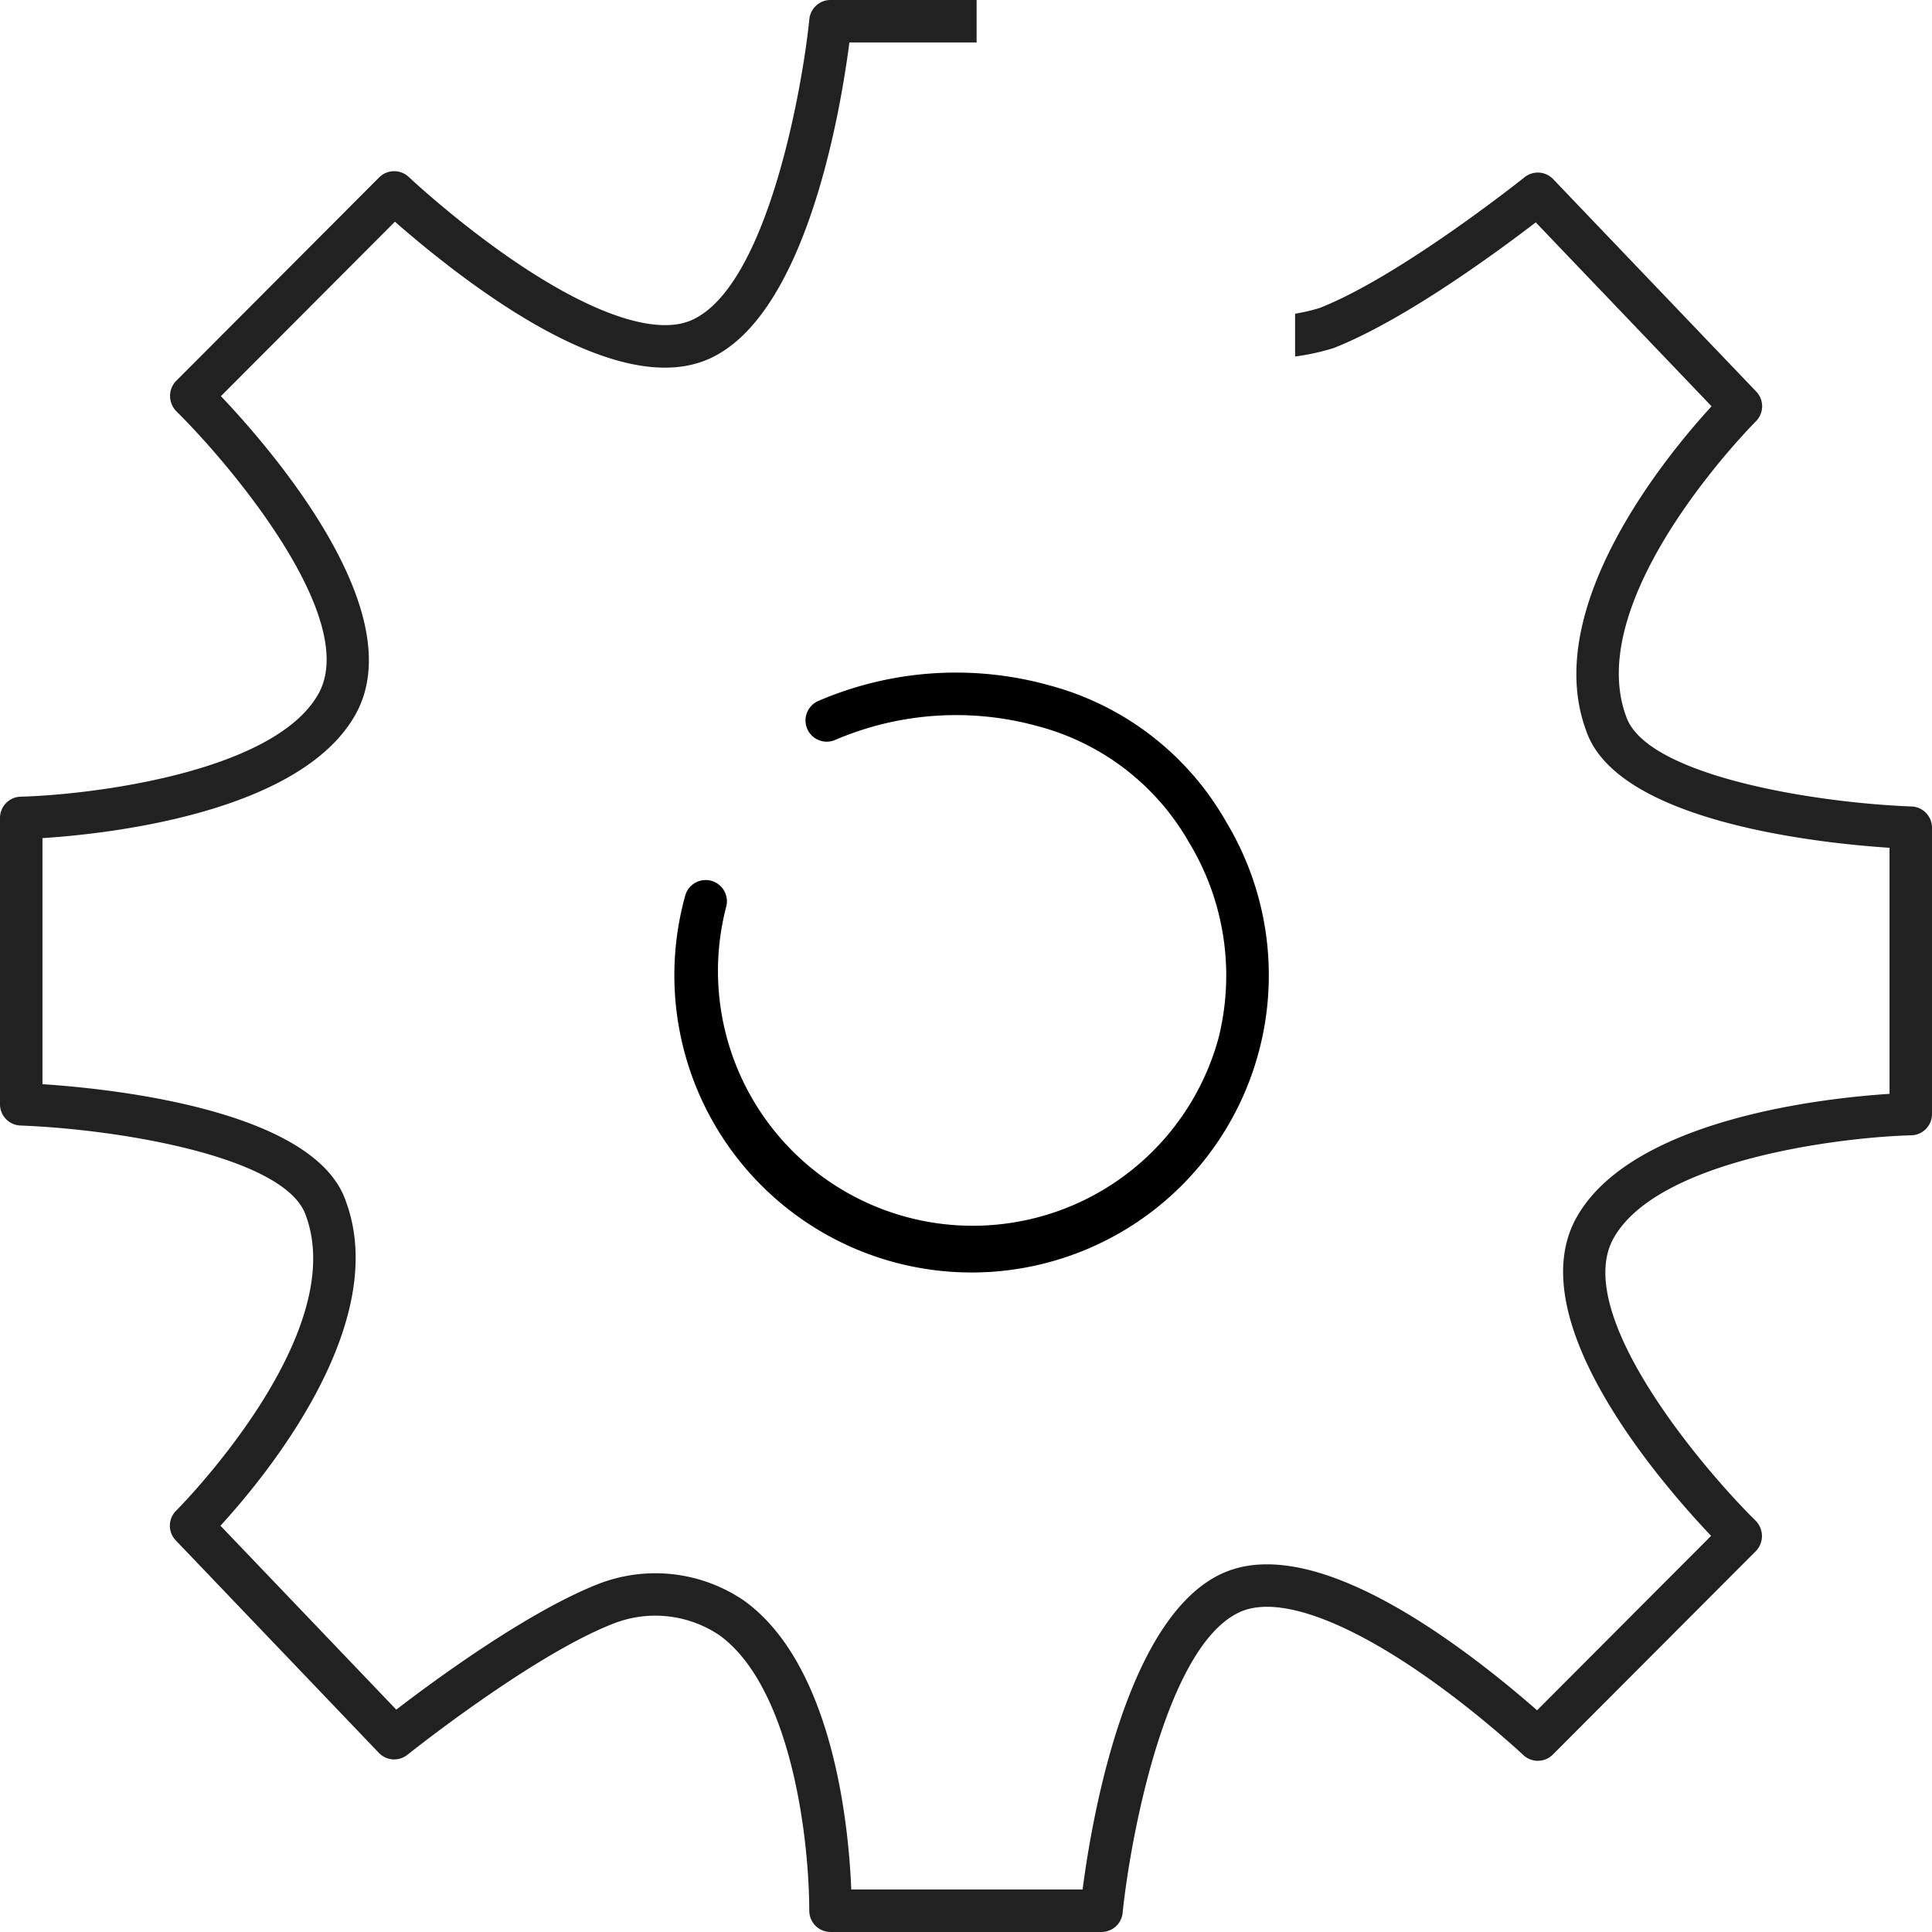
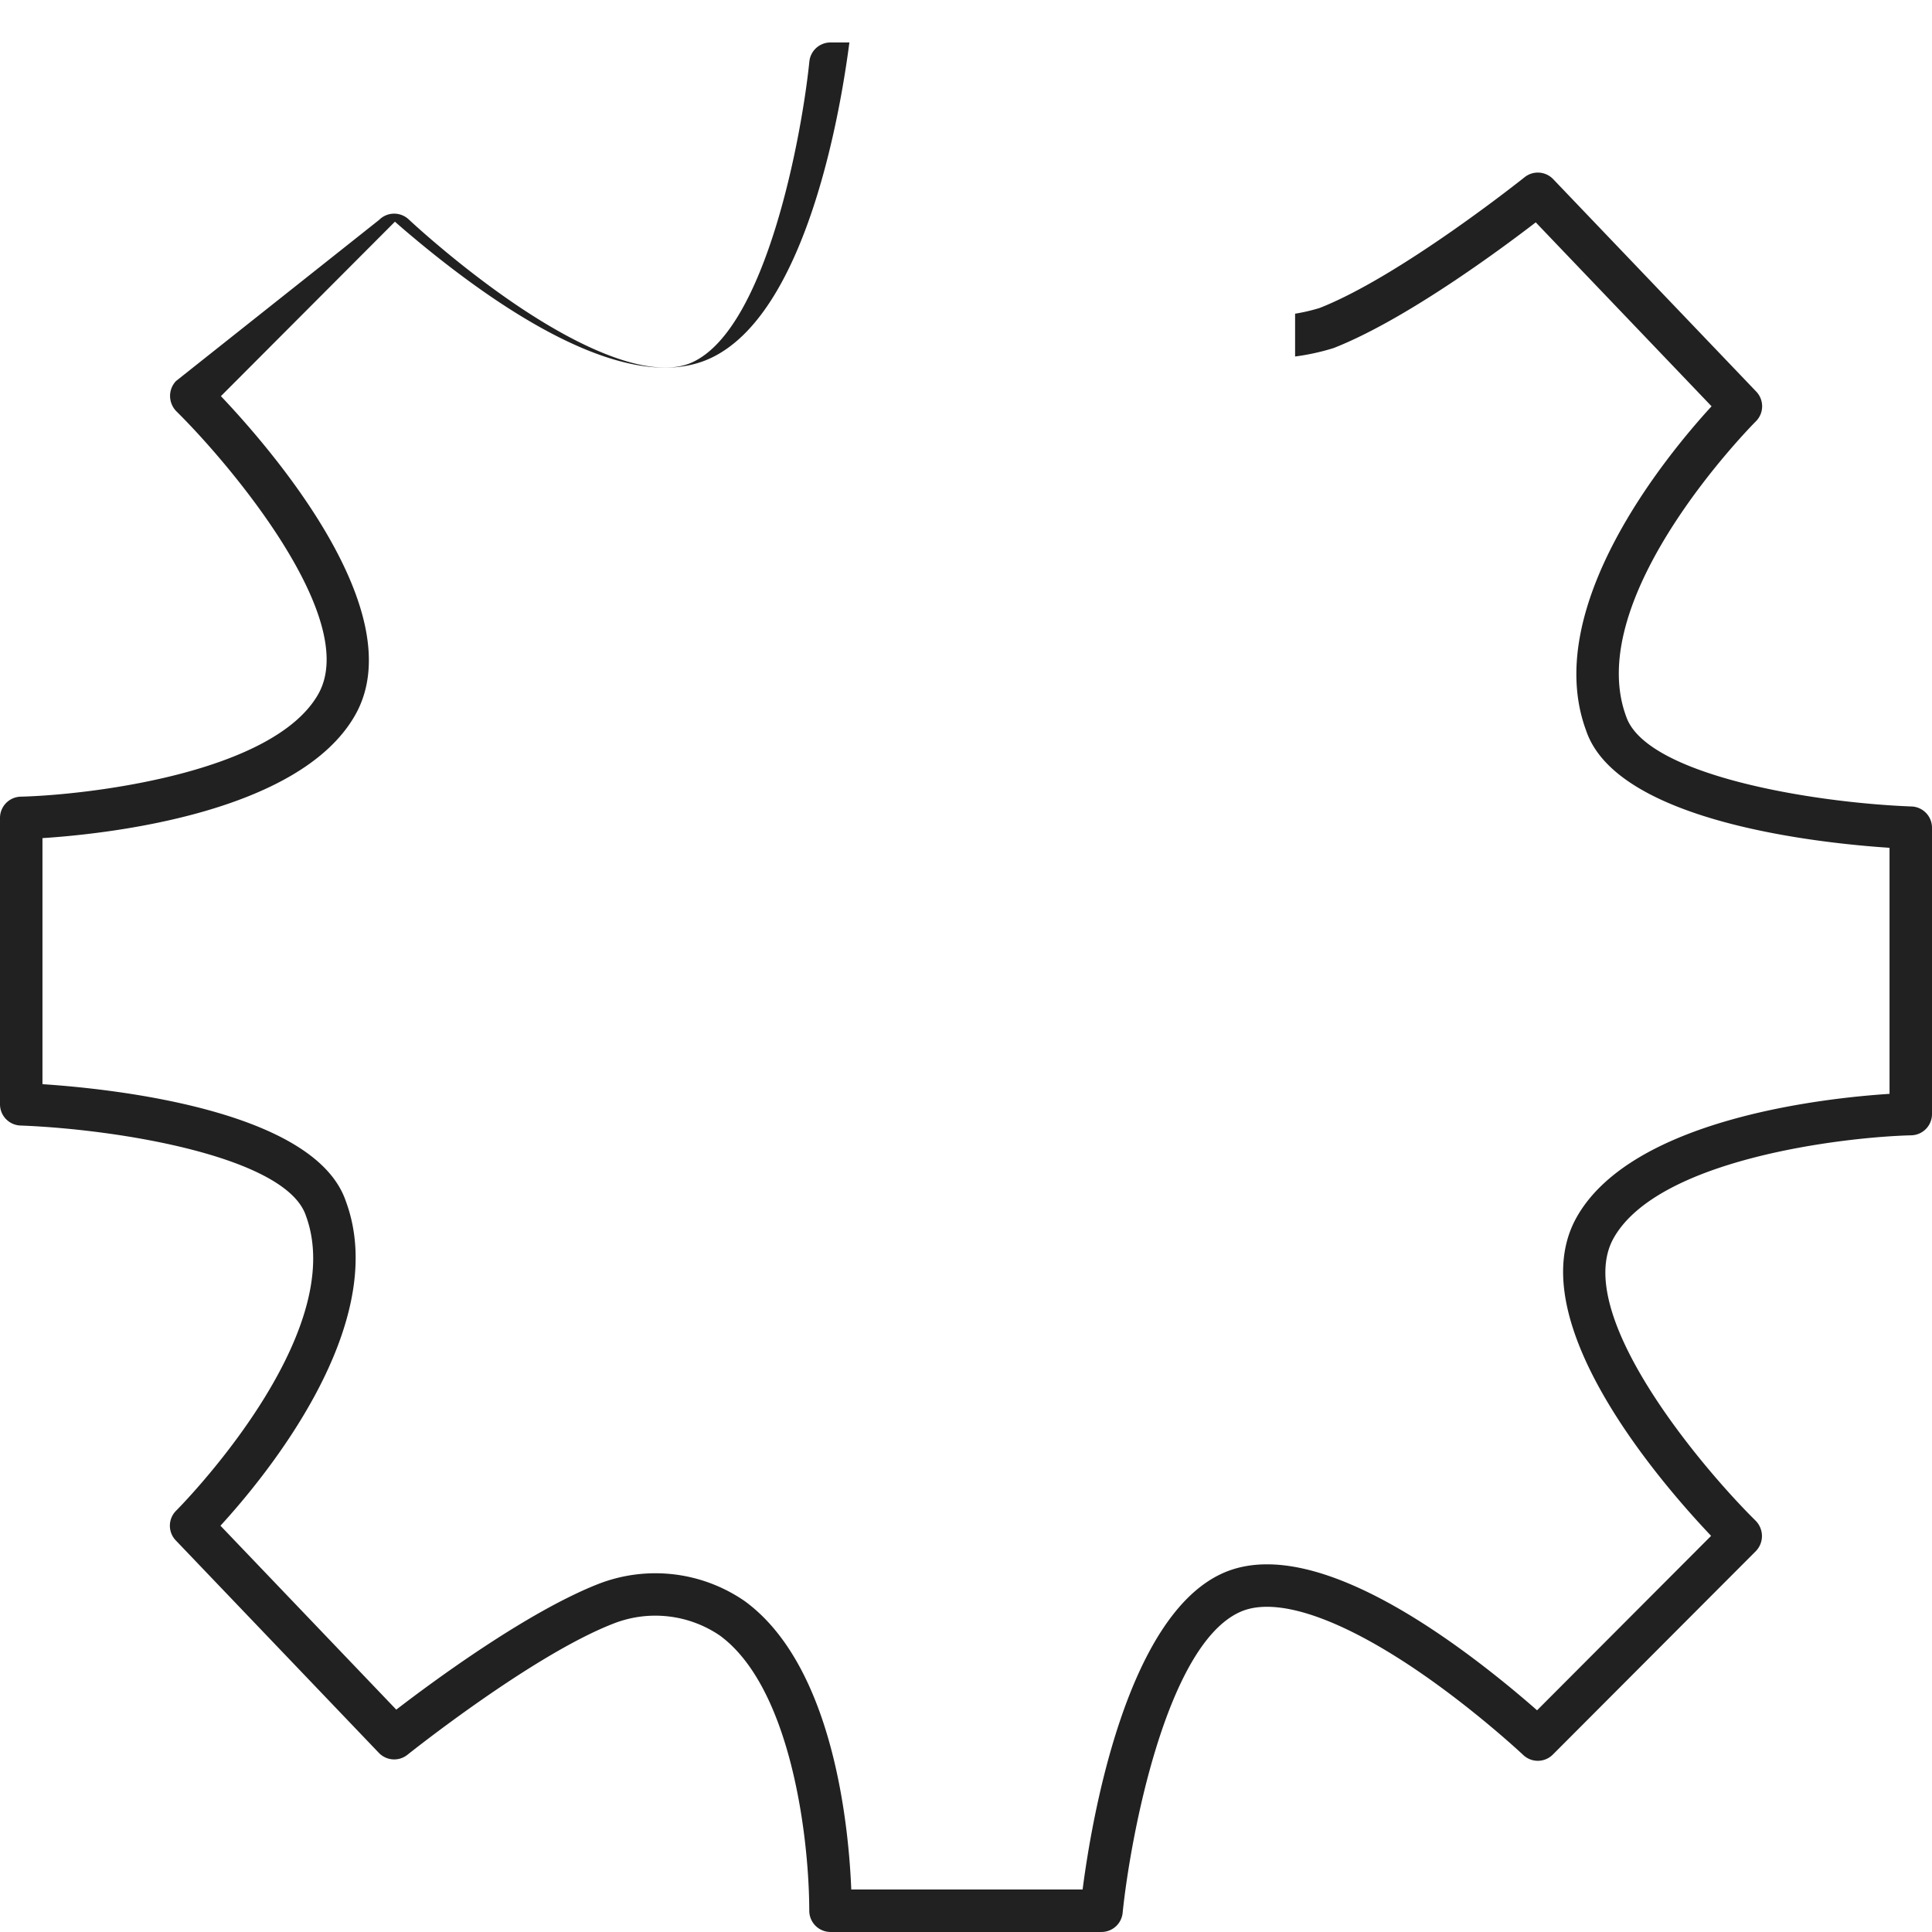
<svg xmlns="http://www.w3.org/2000/svg" id="ae0ebd3e-483a-47ab-aec8-13446a645130" data-name="Layer 1" width="86.45" height="86.45" viewBox="0 0 86.45 86.45">
-   <path d="M85.586,38.937c-4.471-.171-11.889-1.409-12.772-4.03-1.99-5.375,5.726-13.125,5.804-13.203a.95.95,0,0,0,.018-1.331l-9.087-9.507a.949.949,0,0,0-1.28-.085c-.056.044-5.542,4.424-9.168,5.849a8.218,8.218,0,0,1-1.1.257v1.915a10.2,10.2,0,0,0,1.727-.379C62.918,17.17,67.13,14.06,68.769,12.8l7.867,8.23c-1.982,2.16-7.653,8.999-5.613,14.509,1.381,4.099,10.474,5.043,13.577,5.247v11.01c-2.876.185-11.493,1.103-13.991,5.505-2.602,4.582,3.751,11.898,6.007,14.273L68.828,79.38c-.207-.183-.456-.399-.742-.639l-.321-.269c-3.959-3.275-9.432-6.837-13.012-5.222-4.344,1.962-5.869,11.121-6.26,14.148H38.141c-.11-2.778-.786-9.991-4.759-12.898a7.036,7.036,0,0,0-6.559-.773C23.631,74.981,19.42,78.09,17.782,79.35L9.915,71.12c1.982-2.161,7.653-9,5.613-14.511C14.147,52.512,5.054,51.567,1.95,51.363V40.353c2.876-.185,11.494-1.103,13.992-5.504C18.538,30.275,12.2,22.964,9.935,20.576L17.722,12.77c.207.183.457.399.743.639l.32.267c3.959,3.275,9.43,6.841,13.013,5.222C36.141,16.937,37.666,7.777,38.057,4.75H43.75V2.85H37.211a.95.95,0,0,0-.945.854c-.329,3.233-1.913,11.956-5.251,13.463-2.039.92-6.157-.932-11.017-4.952l-.313-.262c-.828-.697-1.336-1.176-1.346-1.185a.951.951,0,0,0-1.324.021L7.928,19.898a.964.964,0,0,0-.268.684.983.983,0,0,0,.292.682c2.409,2.38,8.242,9.293,6.338,12.648C12.281,37.45,3.998,38.422.977,38.498a.951.951,0,0,0-.927.95V52.264a.95.95,0,0,0,.914.949c4.471.171,11.889,1.409,12.772,4.03,1.991,5.376-5.726,13.126-5.804,13.204a.949.949,0,0,0-.017,1.33l9.087,9.507a.951.951,0,0,0,1.281.085c.055-.044,5.542-4.424,9.168-5.85a5.132,5.132,0,0,1,4.809.515c3.102,2.27,3.975,8.737,4.001,12.197l.001.122a.951.951,0,0,0,.95.946H49.339a.951.951,0,0,0,.945-.855c.328-3.233,1.913-11.955,5.25-13.462,2.038-.925,6.158.932,11.017,4.951l.314.263c.827.697,1.335,1.175,1.345,1.184a.949.949,0,0,0,1.325-.02l9.088-9.108a.967.967,0,0,0,.268-.684.979.979,0,0,0-.293-.682c-2.409-2.379-8.244-9.288-6.337-12.647C74.27,54.7,82.552,53.727,85.573,53.651a.95.95,0,0,0,.927-.949V39.886A.95.95,0,0,0,85.586,38.937Z" transform="translate(-0.05 -2.85)" style="fill:#212121" />
-   <path d="M54.886,39.571a12.922,12.922,0,0,0-7.911-6.062,15.569,15.569,0,0,0-10.332.717.95.95,0,1,0,.803,1.723,13.728,13.728,0,0,1,9.088-.592A11.012,11.012,0,0,1,53.252,40.541a11.49,11.49,0,0,1,1.319,8.771,11.4,11.4,0,0,1-22.023-5.9.95.95,0,0,0-1.835-.492,13.3,13.3,0,1,0,24.172-3.348Z" transform="translate(-0.05 -2.85)" />
+   <path d="M85.586,38.937c-4.471-.171-11.889-1.409-12.772-4.03-1.99-5.375,5.726-13.125,5.804-13.203a.95.95,0,0,0,.018-1.331l-9.087-9.507a.949.949,0,0,0-1.28-.085c-.056.044-5.542,4.424-9.168,5.849a8.218,8.218,0,0,1-1.1.257v1.915a10.2,10.2,0,0,0,1.727-.379C62.918,17.17,67.13,14.06,68.769,12.8l7.867,8.23c-1.982,2.16-7.653,8.999-5.613,14.509,1.381,4.099,10.474,5.043,13.577,5.247v11.01c-2.876.185-11.493,1.103-13.991,5.505-2.602,4.582,3.751,11.898,6.007,14.273L68.828,79.38c-.207-.183-.456-.399-.742-.639l-.321-.269c-3.959-3.275-9.432-6.837-13.012-5.222-4.344,1.962-5.869,11.121-6.26,14.148H38.141c-.11-2.778-.786-9.991-4.759-12.898a7.036,7.036,0,0,0-6.559-.773C23.631,74.981,19.42,78.09,17.782,79.35L9.915,71.12c1.982-2.161,7.653-9,5.613-14.511C14.147,52.512,5.054,51.567,1.95,51.363V40.353c2.876-.185,11.494-1.103,13.992-5.504C18.538,30.275,12.2,22.964,9.935,20.576L17.722,12.77c.207.183.457.399.743.639l.32.267c3.959,3.275,9.43,6.841,13.013,5.222C36.141,16.937,37.666,7.777,38.057,4.75H43.75H37.211a.95.95,0,0,0-.945.854c-.329,3.233-1.913,11.956-5.251,13.463-2.039.92-6.157-.932-11.017-4.952l-.313-.262c-.828-.697-1.336-1.176-1.346-1.185a.951.951,0,0,0-1.324.021L7.928,19.898a.964.964,0,0,0-.268.684.983.983,0,0,0,.292.682c2.409,2.38,8.242,9.293,6.338,12.648C12.281,37.45,3.998,38.422.977,38.498a.951.951,0,0,0-.927.95V52.264a.95.95,0,0,0,.914.949c4.471.171,11.889,1.409,12.772,4.03,1.991,5.376-5.726,13.126-5.804,13.204a.949.949,0,0,0-.017,1.33l9.087,9.507a.951.951,0,0,0,1.281.085c.055-.044,5.542-4.424,9.168-5.85a5.132,5.132,0,0,1,4.809.515c3.102,2.27,3.975,8.737,4.001,12.197l.001.122a.951.951,0,0,0,.95.946H49.339a.951.951,0,0,0,.945-.855c.328-3.233,1.913-11.955,5.25-13.462,2.038-.925,6.158.932,11.017,4.951l.314.263c.827.697,1.335,1.175,1.345,1.184a.949.949,0,0,0,1.325-.02l9.088-9.108a.967.967,0,0,0,.268-.684.979.979,0,0,0-.293-.682c-2.409-2.379-8.244-9.288-6.337-12.647C74.27,54.7,82.552,53.727,85.573,53.651a.95.95,0,0,0,.927-.949V39.886A.95.95,0,0,0,85.586,38.937Z" transform="translate(-0.05 -2.85)" style="fill:#212121" />
</svg>